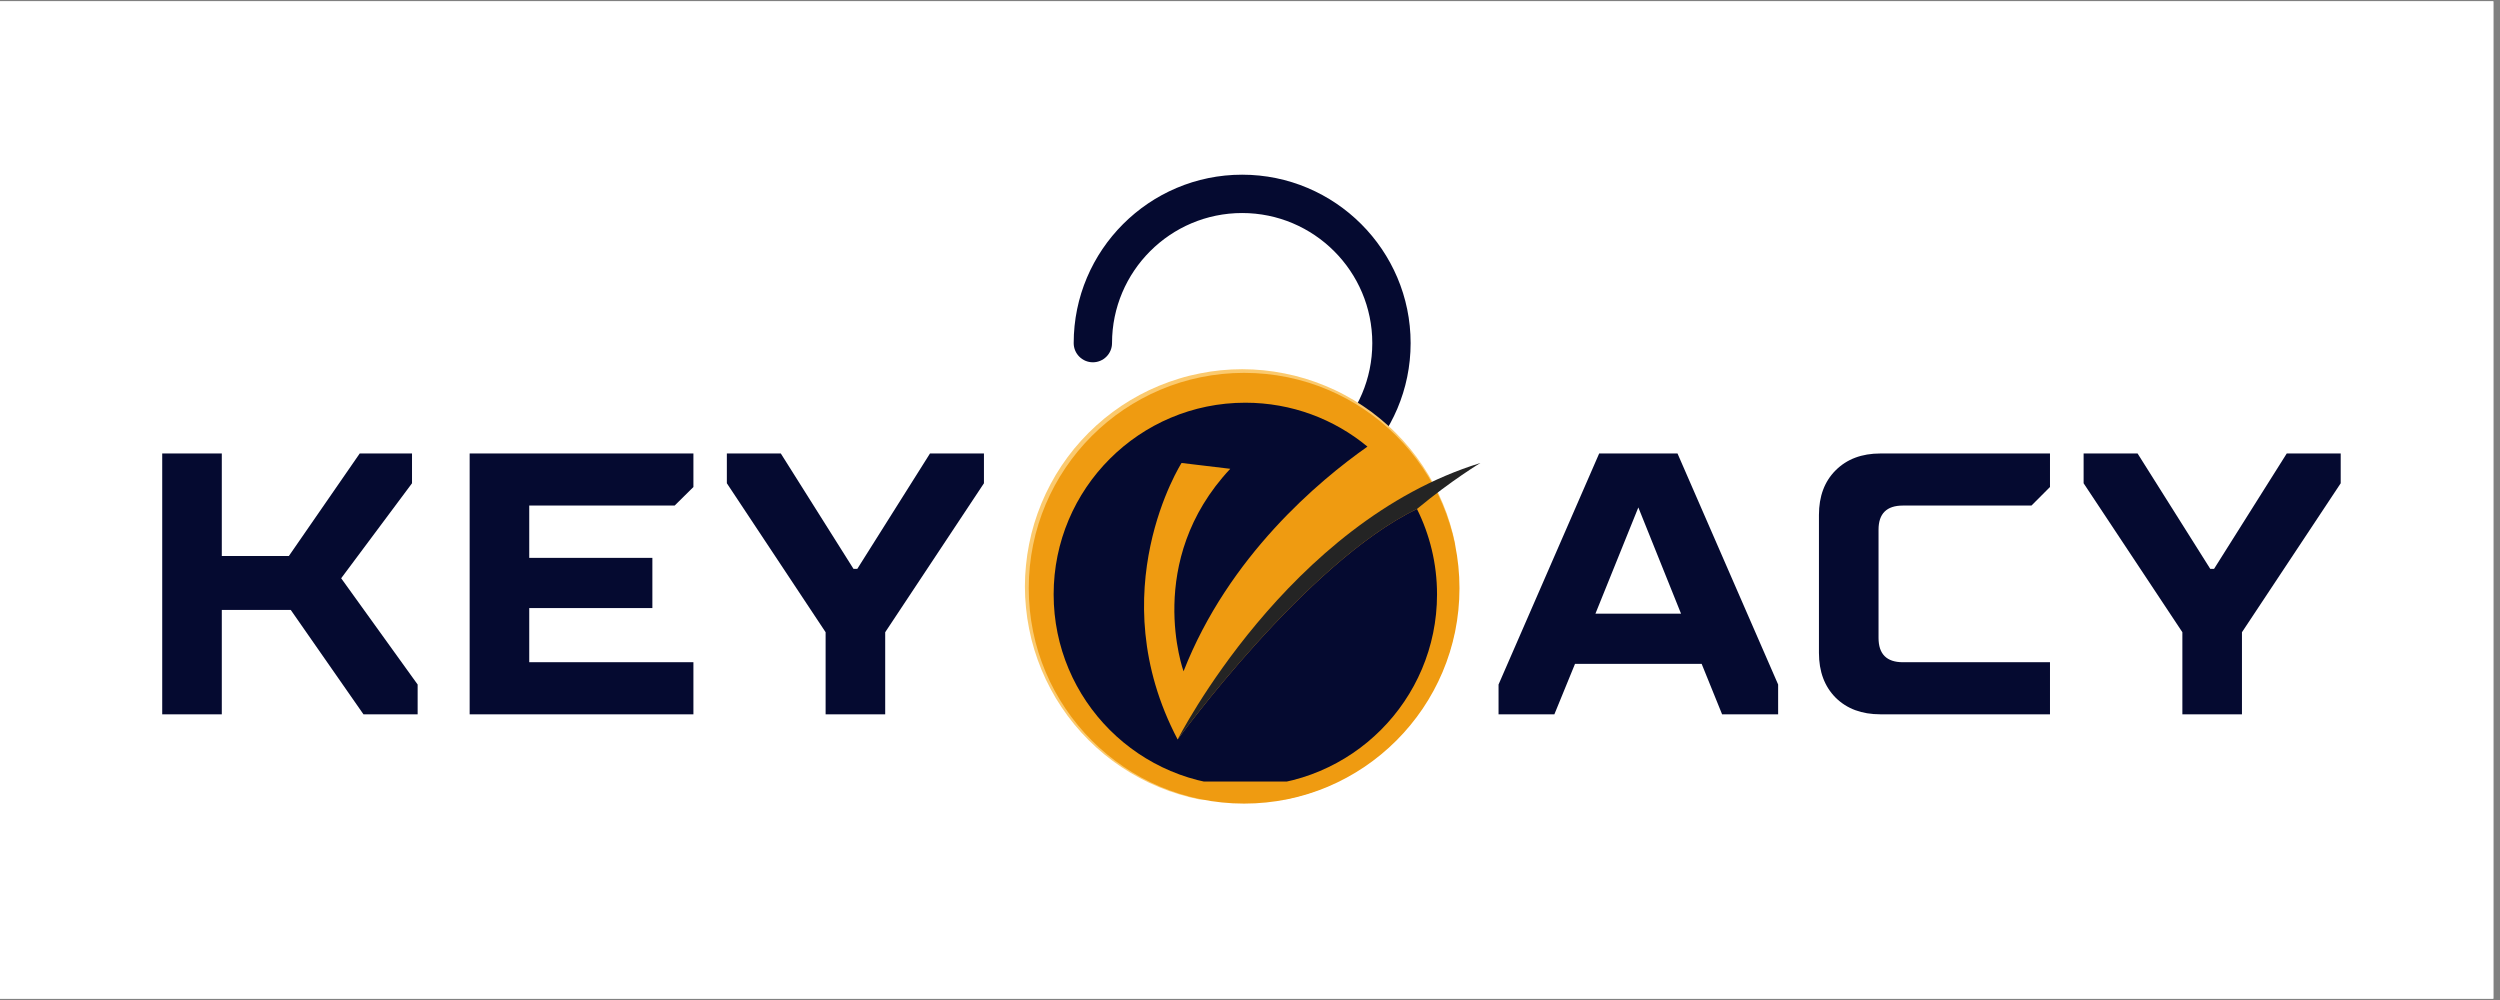
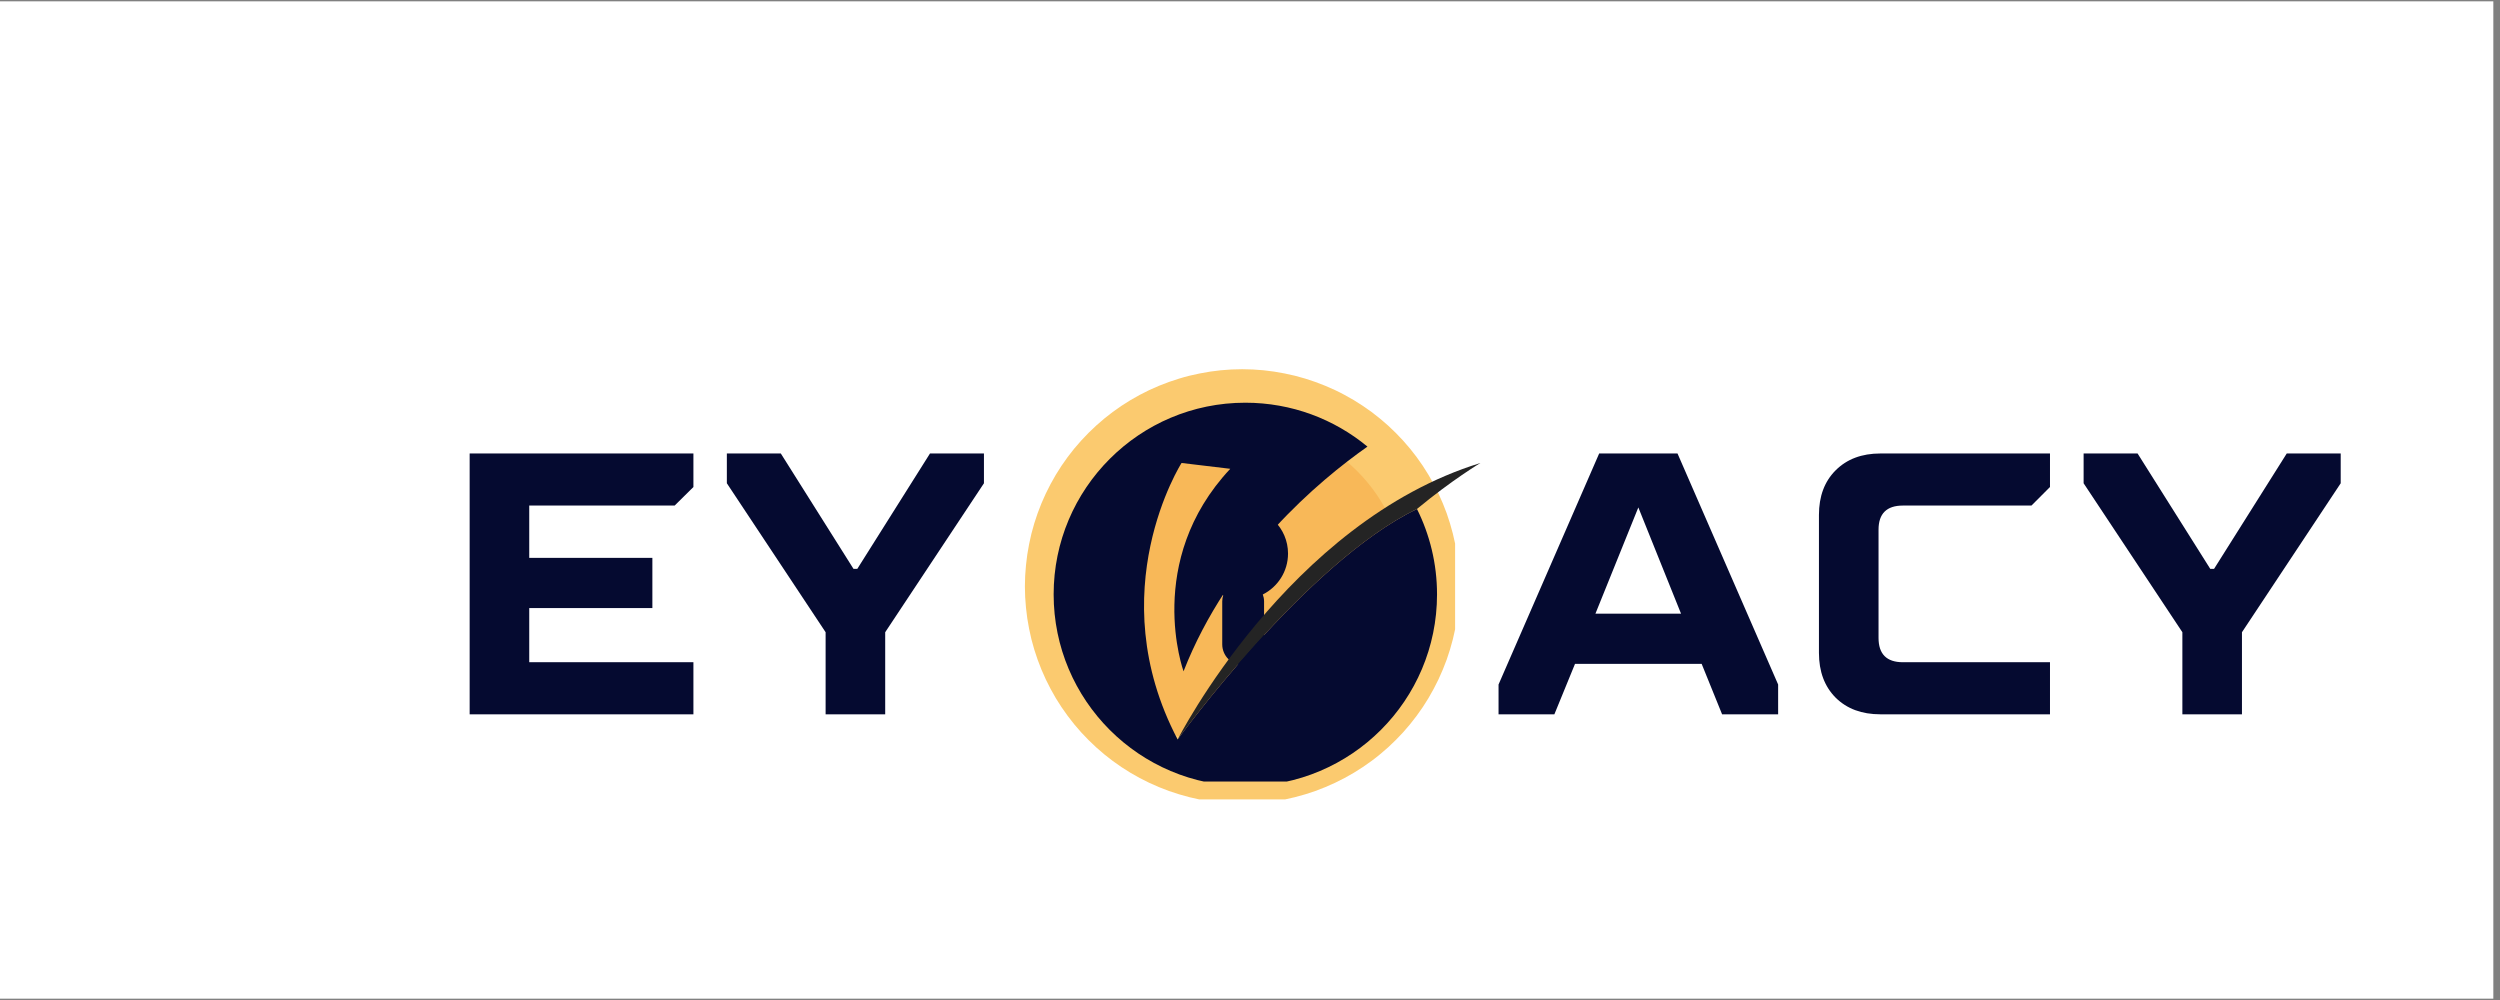
<svg xmlns="http://www.w3.org/2000/svg" width="250" zoomAndPan="magnify" viewBox="0 0 187.5 75" height="100" preserveAspectRatio="xMidYMid meet" version="1.0">
  <rect x="0" y="0" width="187.5" height="75" fill="#808080" stroke="none" />
  <defs>
    <g />
    <clipPath id="e0294a108d">
      <path d="M 0 0.102 L 187 0.102 L 187 74.898 L 0 74.898 Z M 0 0.102 " clip-rule="nonzero" />
    </clipPath>
    <clipPath id="a2c48e8a55">
-       <path d="M 80 13.094 L 106 13.094 L 106 39 L 80 39 Z M 80 13.094 " clip-rule="nonzero" />
-     </clipPath>
+       </clipPath>
    <clipPath id="b480848ffc">
      <path d="M 76.867 27 L 109.133 27 L 109.133 59.953 L 76.867 59.953 Z M 76.867 27 " clip-rule="nonzero" />
    </clipPath>
    <clipPath id="cd8fc9269b">
-       <path d="M 77.156 27.965 L 109.461 27.965 L 109.461 60.27 L 77.156 60.27 Z M 77.156 27.965 " clip-rule="nonzero" />
-     </clipPath>
+       </clipPath>
    <clipPath id="2b75c18d3c">
      <path d="M 93.309 27.965 C 84.387 27.965 77.156 35.195 77.156 44.117 C 77.156 53.039 84.387 60.27 93.309 60.27 C 102.23 60.27 109.461 53.039 109.461 44.117 C 109.461 35.195 102.23 27.965 93.309 27.965 Z M 93.309 27.965 " clip-rule="nonzero" />
    </clipPath>
    <clipPath id="1344b9dff4">
      <path d="M 88 34 L 111.289 34 L 111.289 56 L 88 56 Z M 88 34 " clip-rule="nonzero" />
    </clipPath>
    <clipPath id="daea0e7c39">
      <path d="M 79.023 30.191 L 108 30.191 L 108 58.617 L 79.023 58.617 Z M 79.023 30.191 " clip-rule="nonzero" />
    </clipPath>
  </defs>
  <g clip-path="url(#e0294a108d)">
-     <path fill="#ffffff" d="M 0 0.102 L 187 0.102 L 187 74.898 L 0 74.898 Z M 0 0.102 " fill-opacity="1" fill-rule="nonzero" />
    <path fill="#ffffff" d="M 0 0.102 L 187 0.102 L 187 74.898 L 0 74.898 Z M 0 0.102 " fill-opacity="1" fill-rule="nonzero" />
  </g>
  <g clip-path="url(#a2c48e8a55)">
    <path fill="#050a30" d="M 93.16 38.367 C 92.367 38.367 91.723 37.727 91.723 36.93 C 91.723 36.137 92.367 35.492 93.16 35.492 C 98.543 35.492 102.922 31.117 102.922 25.734 C 102.922 20.352 98.543 15.977 93.16 15.977 C 87.781 15.977 83.402 20.352 83.402 25.734 C 83.402 26.527 82.758 27.172 81.965 27.172 C 81.172 27.172 80.527 26.527 80.527 25.734 C 80.527 18.77 86.195 13.102 93.16 13.102 C 100.129 13.102 105.797 18.77 105.797 25.734 C 105.797 32.699 100.129 38.367 93.16 38.367 Z M 93.16 38.367 " fill-opacity="1" fill-rule="nonzero" />
  </g>
  <g clip-path="url(#b480848ffc)">
    <path fill="#fbca6f" d="M 109.453 43.984 C 109.453 44.52 109.426 45.051 109.375 45.582 C 109.324 46.113 109.242 46.641 109.141 47.164 C 109.035 47.688 108.906 48.203 108.75 48.715 C 108.598 49.227 108.418 49.727 108.211 50.219 C 108.008 50.711 107.781 51.195 107.527 51.664 C 107.277 52.137 107.004 52.594 106.707 53.035 C 106.41 53.48 106.094 53.906 105.754 54.32 C 105.418 54.734 105.059 55.129 104.68 55.504 C 104.305 55.883 103.91 56.242 103.496 56.578 C 103.086 56.918 102.656 57.234 102.211 57.531 C 101.77 57.828 101.312 58.102 100.84 58.352 C 100.371 58.605 99.887 58.832 99.395 59.035 C 98.902 59.242 98.402 59.422 97.891 59.574 C 97.379 59.73 96.863 59.859 96.34 59.965 C 95.816 60.066 95.289 60.145 94.758 60.199 C 94.227 60.25 93.695 60.277 93.16 60.277 C 92.629 60.277 92.094 60.25 91.562 60.199 C 91.031 60.145 90.508 60.066 89.984 59.965 C 89.461 59.859 88.941 59.73 88.434 59.574 C 87.922 59.422 87.418 59.242 86.926 59.035 C 86.434 58.832 85.953 58.605 85.48 58.352 C 85.012 58.102 84.555 57.828 84.109 57.531 C 83.664 57.234 83.238 56.918 82.824 56.578 C 82.414 56.242 82.02 55.883 81.641 55.504 C 81.262 55.129 80.906 54.734 80.566 54.32 C 80.23 53.906 79.91 53.48 79.613 53.035 C 79.316 52.594 79.043 52.137 78.793 51.664 C 78.543 51.195 78.312 50.711 78.109 50.219 C 77.906 49.727 77.727 49.227 77.57 48.715 C 77.414 48.203 77.285 47.688 77.184 47.164 C 77.078 46.641 77 46.113 76.949 45.582 C 76.895 45.051 76.867 44.52 76.867 43.984 C 76.867 43.453 76.895 42.918 76.949 42.387 C 77 41.855 77.078 41.328 77.184 40.805 C 77.285 40.285 77.414 39.766 77.57 39.254 C 77.727 38.746 77.906 38.242 78.109 37.75 C 78.312 37.258 78.543 36.777 78.793 36.305 C 79.043 35.836 79.316 35.379 79.613 34.934 C 79.91 34.488 80.23 34.062 80.566 33.648 C 80.906 33.238 81.262 32.844 81.641 32.465 C 82.02 32.086 82.414 31.73 82.824 31.391 C 83.238 31.051 83.664 30.734 84.109 30.438 C 84.555 30.141 85.012 29.867 85.48 29.617 C 85.953 29.363 86.434 29.137 86.926 28.934 C 87.418 28.73 87.922 28.551 88.434 28.395 C 88.941 28.238 89.461 28.109 89.984 28.008 C 90.508 27.902 91.031 27.824 91.562 27.77 C 92.094 27.719 92.629 27.691 93.16 27.691 C 93.695 27.691 94.227 27.719 94.758 27.77 C 95.289 27.824 95.816 27.902 96.34 28.008 C 96.863 28.109 97.379 28.238 97.891 28.395 C 98.402 28.551 98.902 28.73 99.395 28.934 C 99.887 29.137 100.371 29.363 100.84 29.617 C 101.312 29.867 101.77 30.141 102.211 30.438 C 102.656 30.734 103.086 31.051 103.496 31.391 C 103.91 31.73 104.305 32.086 104.68 32.465 C 105.059 32.844 105.418 33.238 105.754 33.648 C 106.094 34.062 106.41 34.488 106.707 34.934 C 107.004 35.379 107.277 35.836 107.527 36.305 C 107.781 36.777 108.008 37.258 108.211 37.75 C 108.418 38.242 108.598 38.746 108.75 39.254 C 108.906 39.766 109.035 40.285 109.141 40.805 C 109.242 41.328 109.324 41.855 109.375 42.387 C 109.426 42.918 109.453 43.453 109.453 43.984 Z M 109.453 43.984 " fill-opacity="1" fill-rule="nonzero" />
  </g>
  <path fill="#f8b858" d="M 105.379 43.984 C 105.379 44.789 105.301 45.582 105.145 46.367 C 104.988 47.156 104.758 47.918 104.449 48.66 C 104.145 49.402 103.766 50.105 103.32 50.773 C 102.875 51.441 102.367 52.059 101.801 52.625 C 101.234 53.191 100.617 53.699 99.949 54.145 C 99.281 54.59 98.578 54.969 97.836 55.273 C 97.098 55.582 96.332 55.812 95.547 55.969 C 94.758 56.125 93.965 56.203 93.16 56.203 C 92.359 56.203 91.562 56.125 90.777 55.969 C 89.992 55.812 89.227 55.582 88.484 55.273 C 87.742 54.969 87.039 54.59 86.371 54.145 C 85.707 53.699 85.09 53.191 84.52 52.625 C 83.953 52.059 83.449 51.441 83 50.773 C 82.555 50.105 82.18 49.402 81.871 48.66 C 81.566 47.918 81.332 47.156 81.176 46.367 C 81.02 45.582 80.941 44.789 80.941 43.984 C 80.941 43.184 81.02 42.387 81.176 41.602 C 81.332 40.816 81.566 40.051 81.871 39.309 C 82.18 38.566 82.555 37.863 83 37.195 C 83.449 36.531 83.953 35.914 84.52 35.344 C 85.09 34.777 85.707 34.27 86.371 33.824 C 87.039 33.379 87.742 33.004 88.484 32.695 C 89.227 32.391 89.992 32.156 90.777 32 C 91.562 31.844 92.359 31.766 93.16 31.766 C 93.965 31.766 94.758 31.844 95.547 32 C 96.332 32.156 97.098 32.391 97.836 32.695 C 98.578 33.004 99.281 33.379 99.949 33.824 C 100.617 34.27 101.234 34.777 101.801 35.344 C 102.367 35.914 102.875 36.531 103.32 37.195 C 103.766 37.863 104.145 38.566 104.449 39.309 C 104.758 40.051 104.988 40.816 105.145 41.602 C 105.301 42.387 105.379 43.184 105.379 43.984 Z M 105.379 43.984 " fill-opacity="1" fill-rule="nonzero" />
  <path fill="#050a30" d="M 96.602 41.516 C 96.602 39.617 95.062 38.078 93.16 38.078 C 91.262 38.078 89.719 39.617 89.719 41.516 C 89.719 42.91 90.551 44.109 91.742 44.648 C 91.695 44.793 91.668 44.945 91.668 45.105 L 91.668 48.324 C 91.668 49.191 92.371 49.895 93.234 49.895 C 94.105 49.895 94.805 49.191 94.805 48.324 L 94.805 45.105 C 94.805 44.922 94.77 44.75 94.711 44.586 C 95.832 44.02 96.602 42.859 96.602 41.516 Z M 96.602 41.516 " fill-opacity="1" fill-rule="nonzero" />
  <g clip-path="url(#cd8fc9269b)">
    <g clip-path="url(#2b75c18d3c)">
      <path fill="#ef9b11" d="M 77.156 27.965 L 109.461 27.965 L 109.461 60.27 L 77.156 60.27 Z M 77.156 27.965 " fill-opacity="1" fill-rule="nonzero" />
    </g>
  </g>
  <g clip-path="url(#1344b9dff4)">
    <path fill="#242424" d="M 106.273 38.172 C 108.926 35.977 111.035 34.723 111.035 34.723 C 96.578 39.176 88.324 55.461 88.324 55.461 C 88.324 55.461 97.953 42.18 106.273 38.172 " fill-opacity="1" fill-rule="nonzero" />
  </g>
  <g clip-path="url(#daea0e7c39)">
    <path fill="#050a30" d="M 88.324 55.461 C 82.484 44.359 88.617 34.723 88.617 34.723 L 92.27 35.16 C 85.77 42.098 88.766 50.348 88.766 50.348 C 92.145 41.715 98.93 36.047 102.559 33.496 C 100.07 31.438 96.879 30.203 93.398 30.203 C 85.461 30.203 79.023 36.641 79.023 44.578 C 79.023 52.52 85.461 58.957 93.398 58.957 C 101.34 58.957 107.777 52.52 107.777 44.578 C 107.777 42.277 107.234 40.102 106.273 38.172 C 97.953 42.18 88.324 55.461 88.324 55.461 " fill-opacity="1" fill-rule="nonzero" />
  </g>
  <g fill="#050a30" fill-opacity="1">
    <g transform="translate(111.969, 53.573)">
      <g>
        <path d="M 0.422 -2.234 L 7.969 -19.562 L 13.844 -19.562 L 21.391 -2.234 L 21.391 0 L 17.188 0 L 15.656 -3.781 L 6.156 -3.781 L 4.609 0 L 0.422 0 Z M 14.109 -7.547 L 10.906 -15.516 L 7.688 -7.547 Z M 14.109 -7.547 " />
      </g>
    </g>
  </g>
  <g fill="#050a30" fill-opacity="1">
    <g transform="translate(134.468, 53.573)">
      <g>
        <path d="M 6.562 0 C 5.164 0 4.047 -0.414 3.203 -1.25 C 2.367 -2.094 1.953 -3.211 1.953 -4.609 L 1.953 -14.953 C 1.953 -16.348 2.367 -17.461 3.203 -18.297 C 4.047 -19.141 5.164 -19.562 6.562 -19.562 L 19.281 -19.562 L 19.281 -17.047 L 17.891 -15.656 L 8.25 -15.656 C 7.031 -15.656 6.422 -15.051 6.422 -13.844 L 6.422 -5.734 C 6.422 -4.516 7.031 -3.906 8.25 -3.906 L 19.281 -3.906 L 19.281 0 Z M 6.562 0 " />
      </g>
    </g>
  </g>
  <g fill="#050a30" fill-opacity="1">
    <g transform="translate(155.709, 53.573)">
      <g>
        <path d="M 7.969 -6.156 L 0.562 -17.328 L 0.562 -19.562 L 4.609 -19.562 L 10.062 -10.906 L 10.344 -10.906 L 15.797 -19.562 L 19.844 -19.562 L 19.844 -17.328 L 12.438 -6.156 L 12.438 0 L 7.969 0 Z M 7.969 -6.156 " />
      </g>
    </g>
  </g>
  <g fill="#050a30" fill-opacity="1">
    <g transform="translate(9.932, 53.573)">
      <g>
-         <path d="M 2.234 -19.562 L 6.703 -19.562 L 6.703 -11.875 L 11.734 -11.875 L 17.047 -19.562 L 20.969 -19.562 L 20.969 -17.328 L 15.656 -10.203 L 21.391 -2.234 L 21.391 0 L 17.328 0 L 11.875 -7.828 L 6.703 -7.828 L 6.703 0 L 2.234 0 Z M 2.234 -19.562 " />
-       </g>
+         </g>
    </g>
  </g>
  <g fill="#050a30" fill-opacity="1">
    <g transform="translate(32.99, 53.573)">
      <g>
        <path d="M 2.234 -19.562 L 19.016 -19.562 L 19.016 -17.047 L 17.609 -15.656 L 6.703 -15.656 L 6.703 -11.734 L 15.938 -11.734 L 15.938 -7.969 L 6.703 -7.969 L 6.703 -3.906 L 19.016 -3.906 L 19.016 0 L 2.234 0 Z M 2.234 -19.562 " />
      </g>
    </g>
  </g>
  <g fill="#050a30" fill-opacity="1">
    <g transform="translate(53.952, 53.573)">
      <g>
        <path d="M 7.969 -6.156 L 0.562 -17.328 L 0.562 -19.562 L 4.609 -19.562 L 10.062 -10.906 L 10.344 -10.906 L 15.797 -19.562 L 19.844 -19.562 L 19.844 -17.328 L 12.438 -6.156 L 12.438 0 L 7.969 0 Z M 7.969 -6.156 " />
      </g>
    </g>
  </g>
</svg>